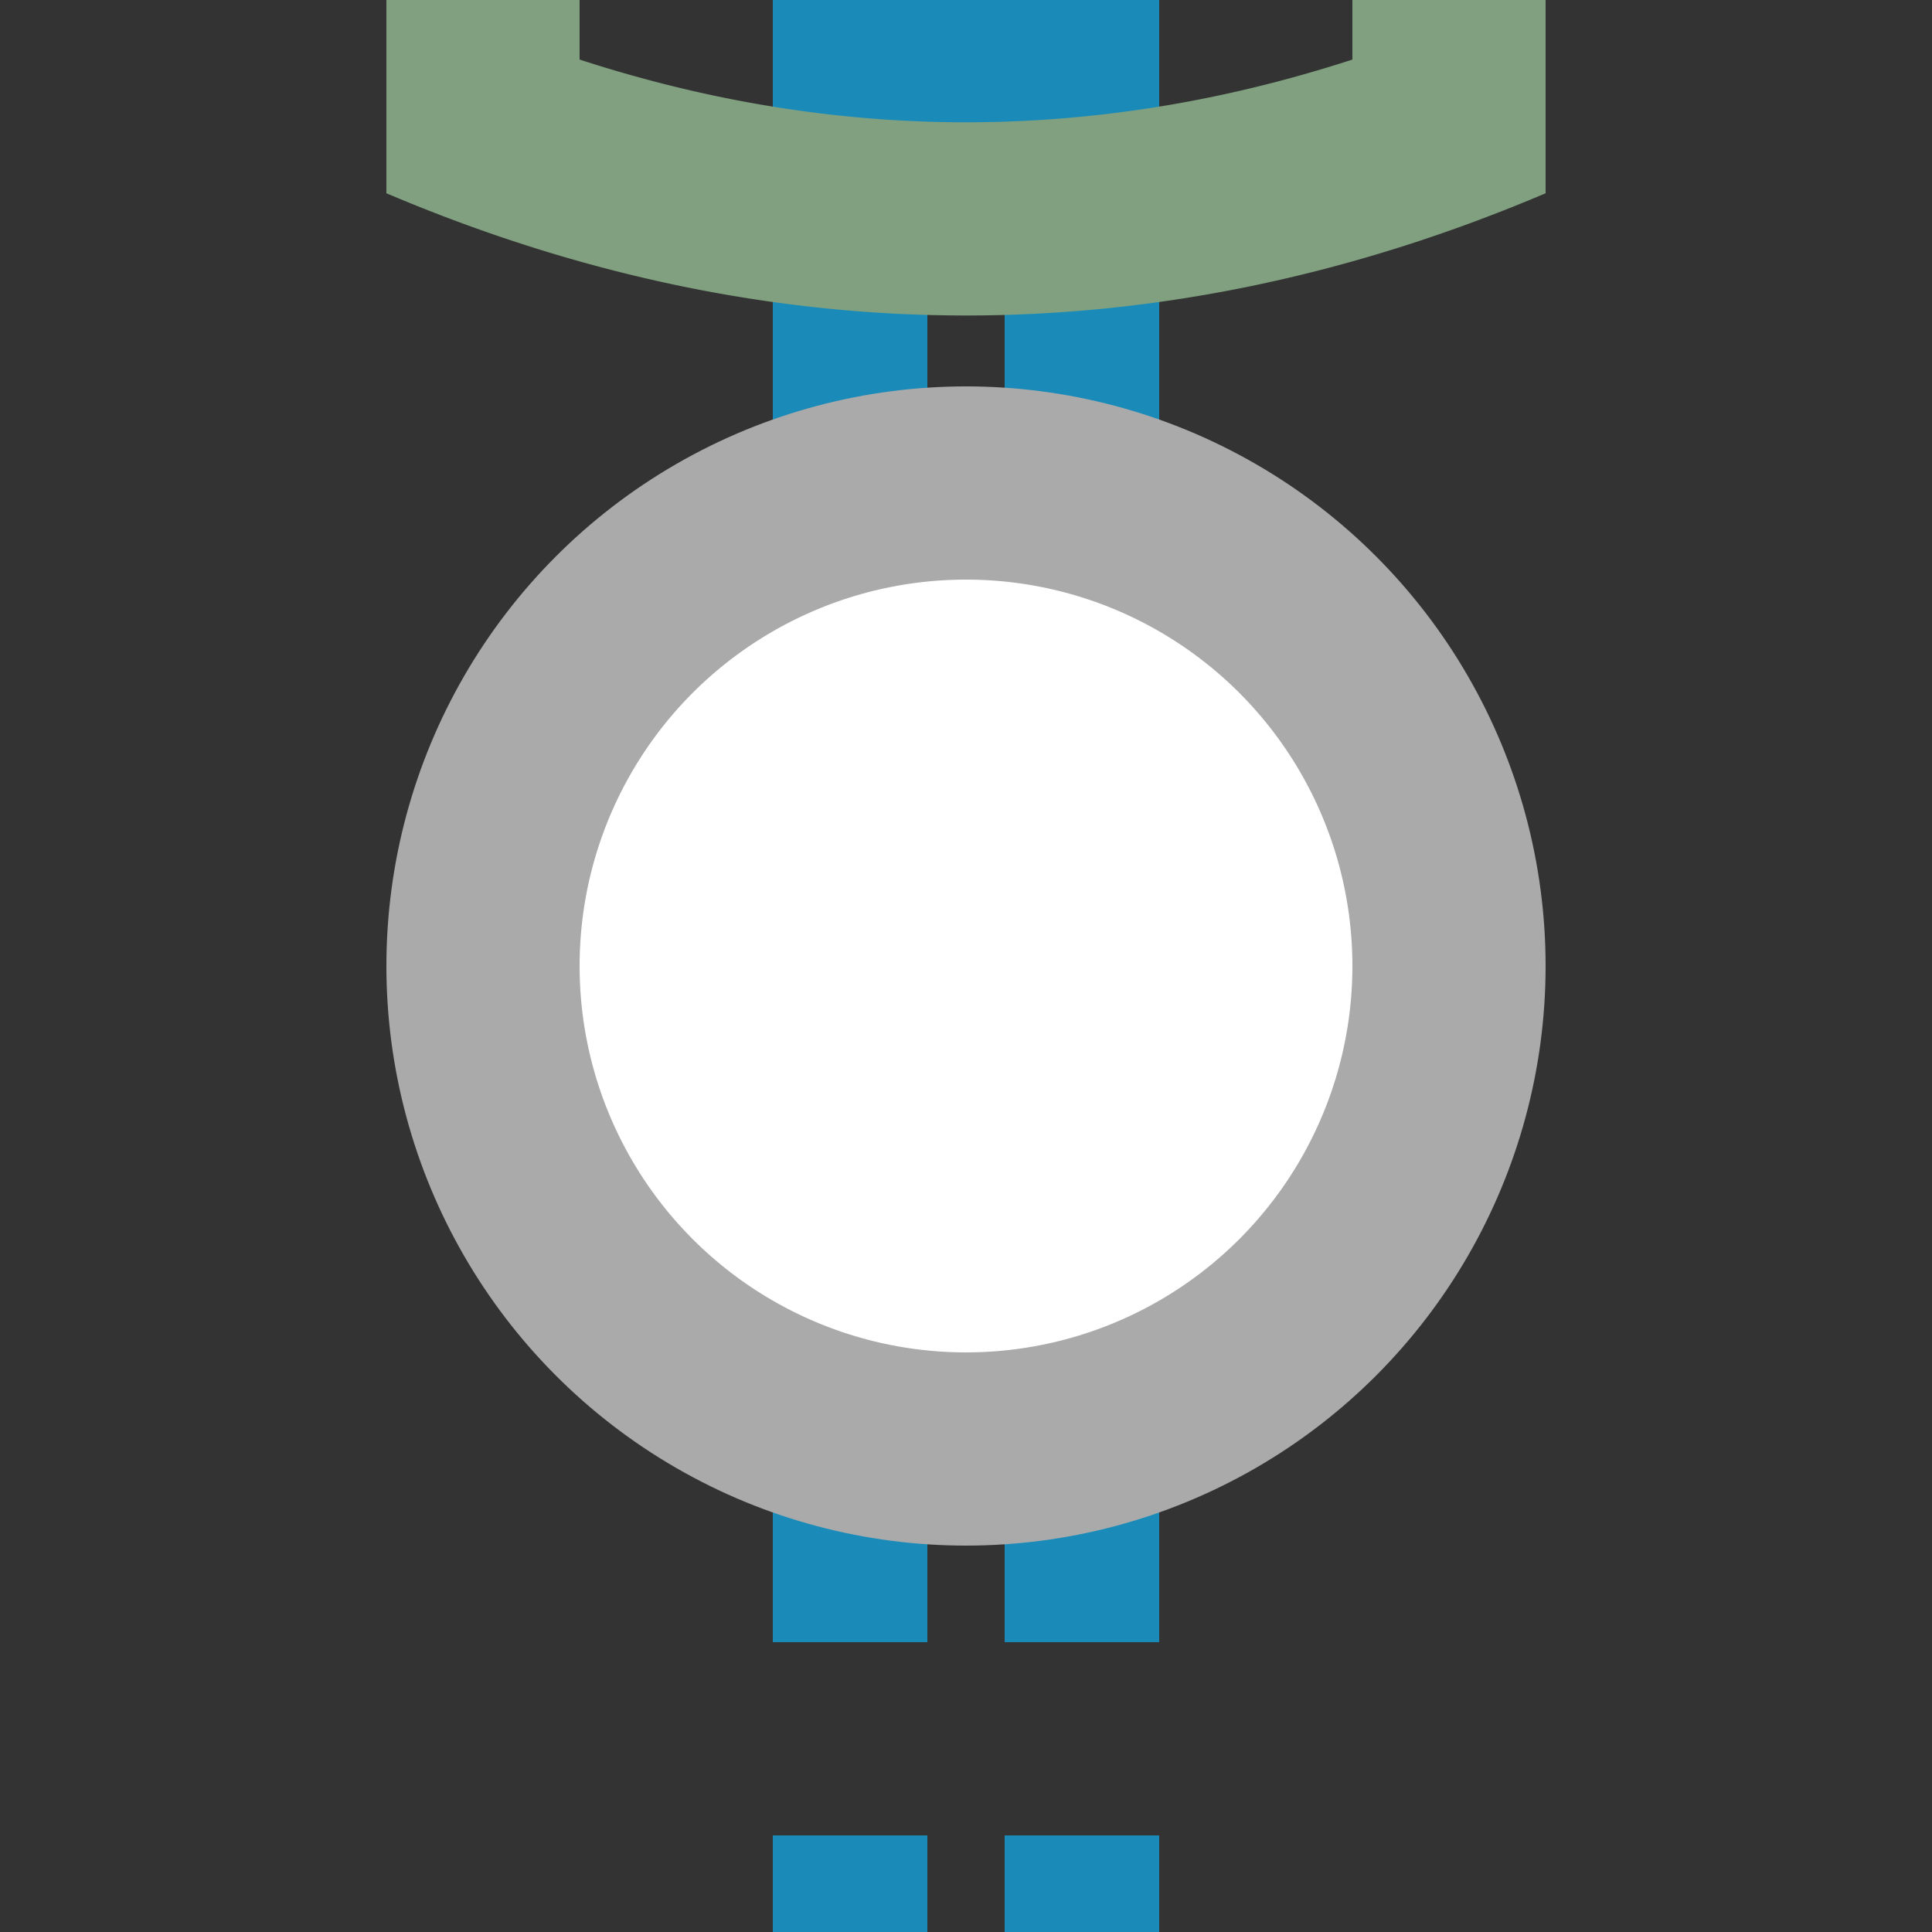
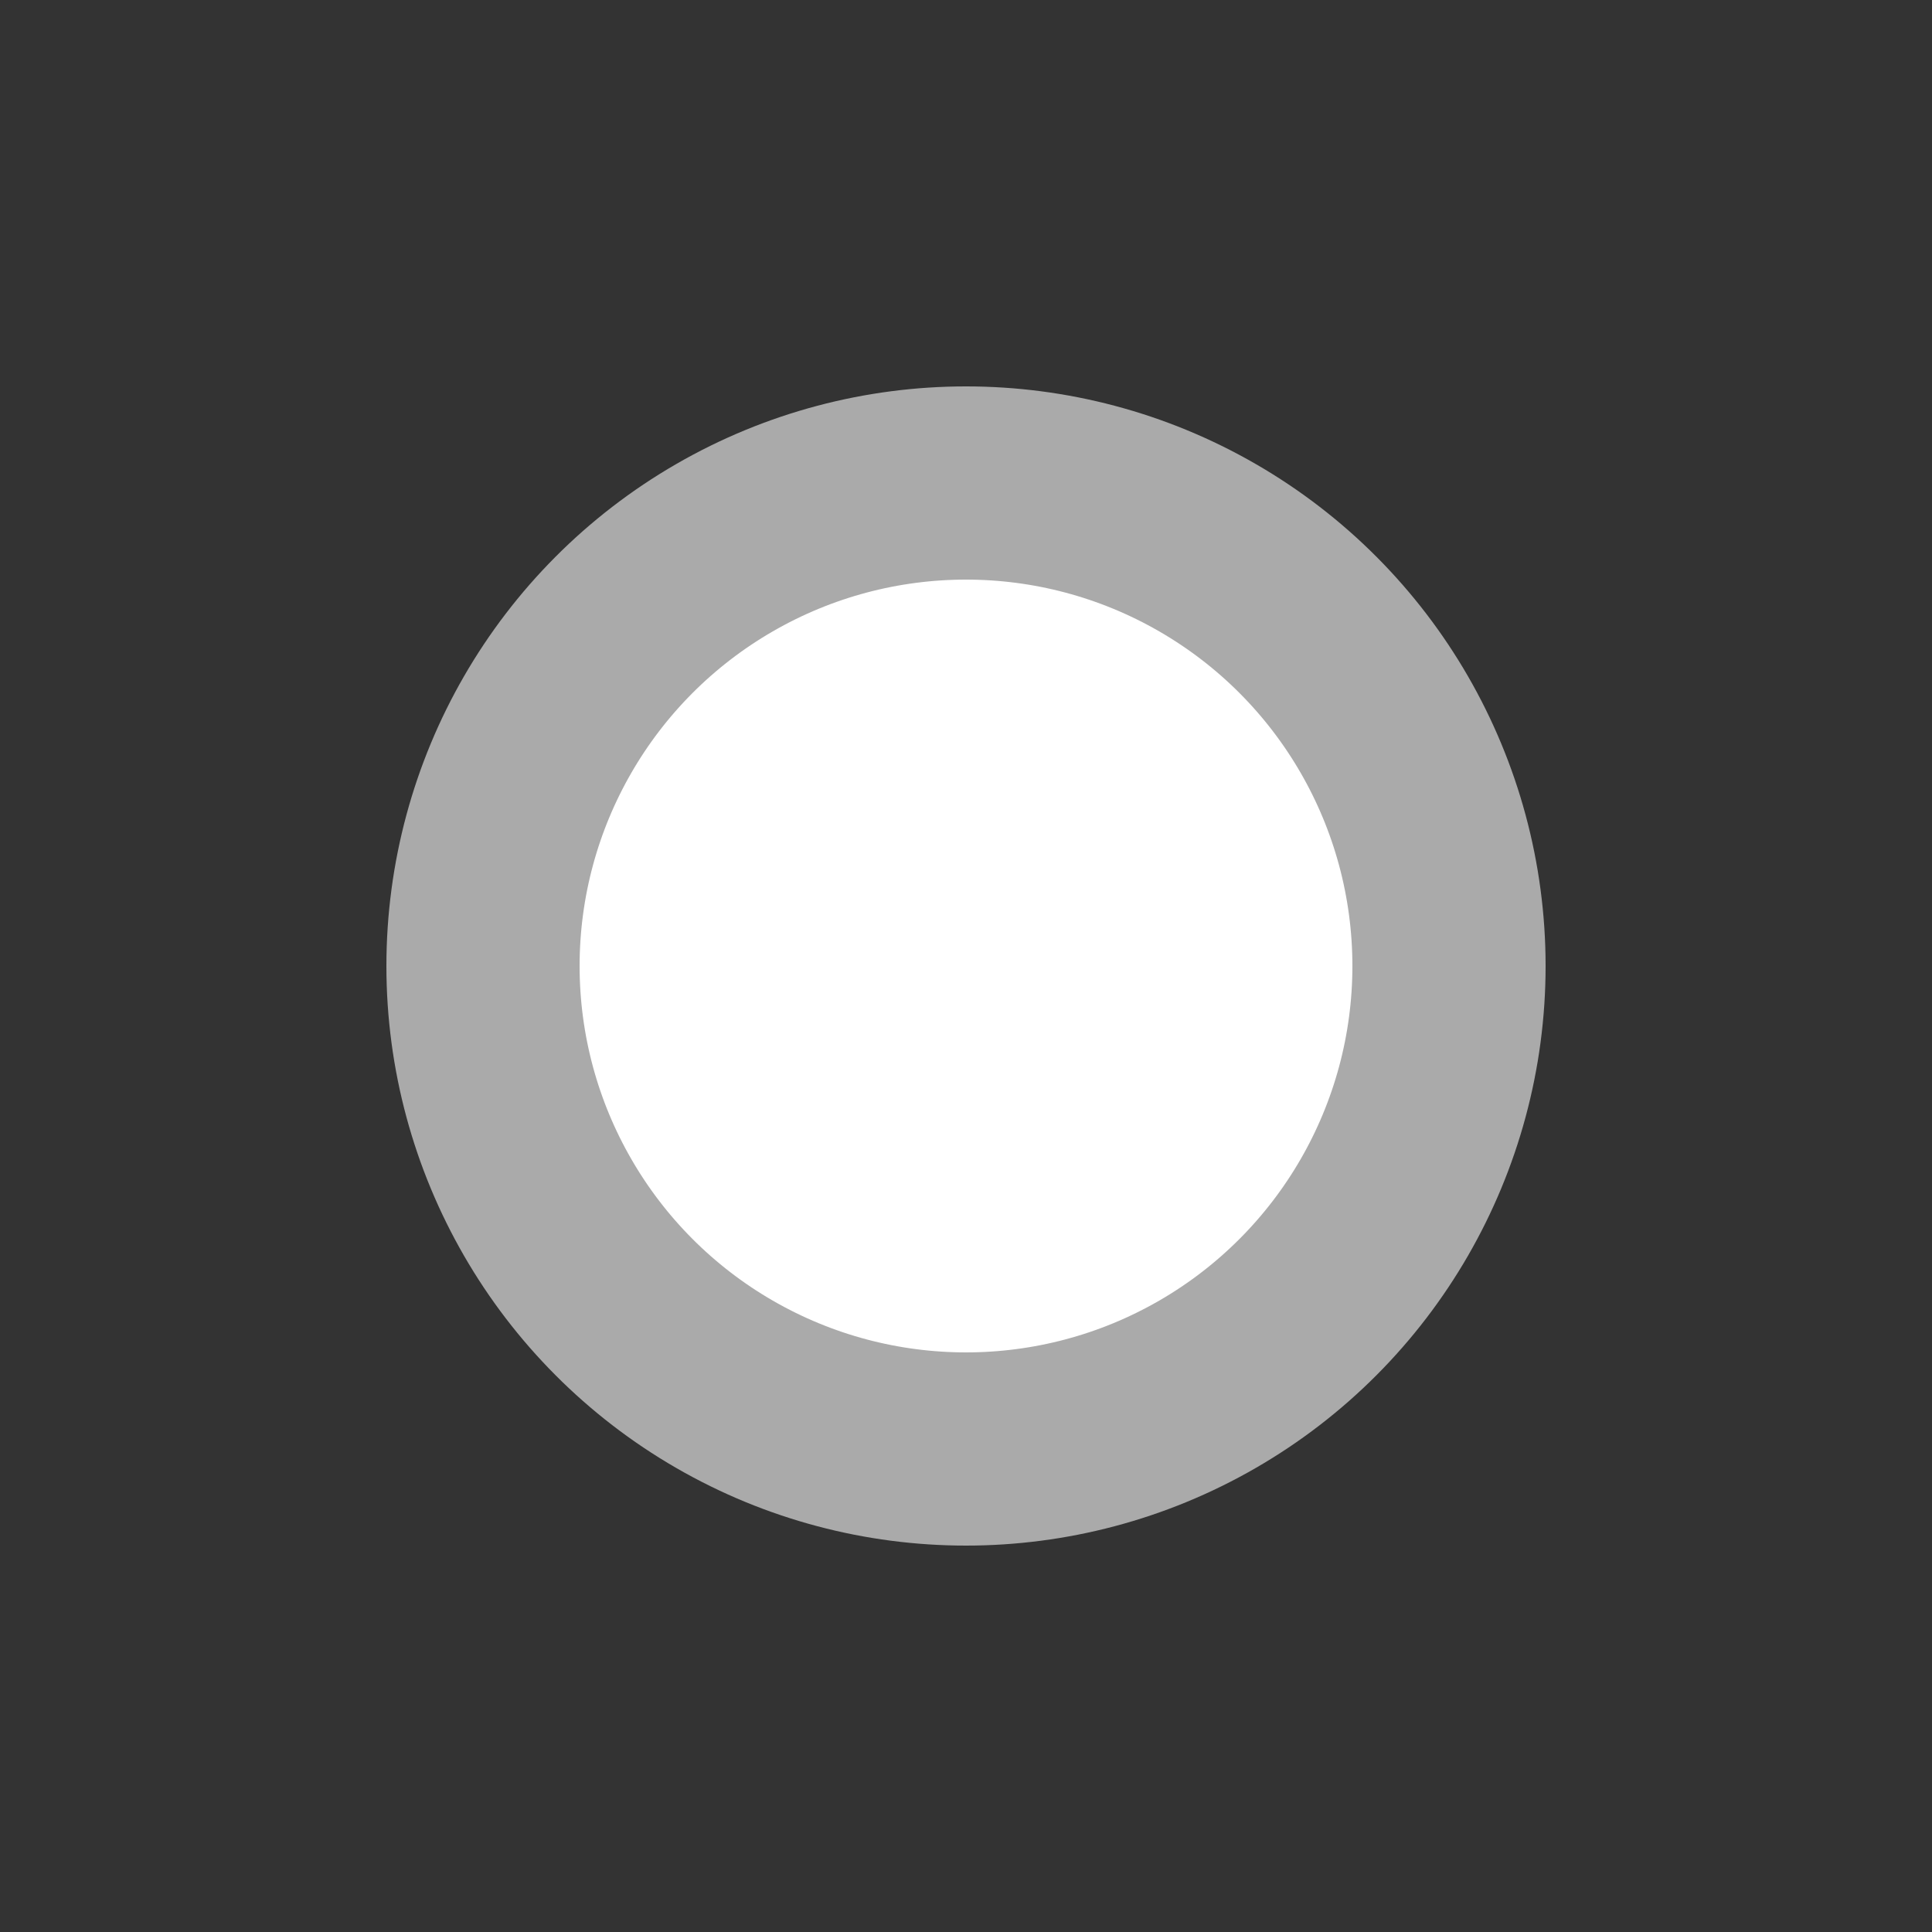
<svg xmlns="http://www.w3.org/2000/svg" width="500" height="500">
  <rect width="100%" height="100%" fill="#333333" stroke="none" />
  <title>ehtINTa@g cerulean</title>
  <g stroke="#1A8BB9">
-     <path d="M 250,0 V 75" stroke-width="100" />
-     <path d="M 220,75 V 525 m 60,0 V 75" stroke-width="40" stroke-dasharray="50" />
-   </g>
+     </g>
  <circle stroke="#AAA" fill="#FFF" cx="250" cy="250" r="125" stroke-width="50" />
-   <path stroke="#80A080" d="M 125,0 V 50 m 250,0 V 0 M 109.78,27.01 a 1000,3000 0 0 0 280.44,0" stroke-width="50" fill="none" />
</svg>